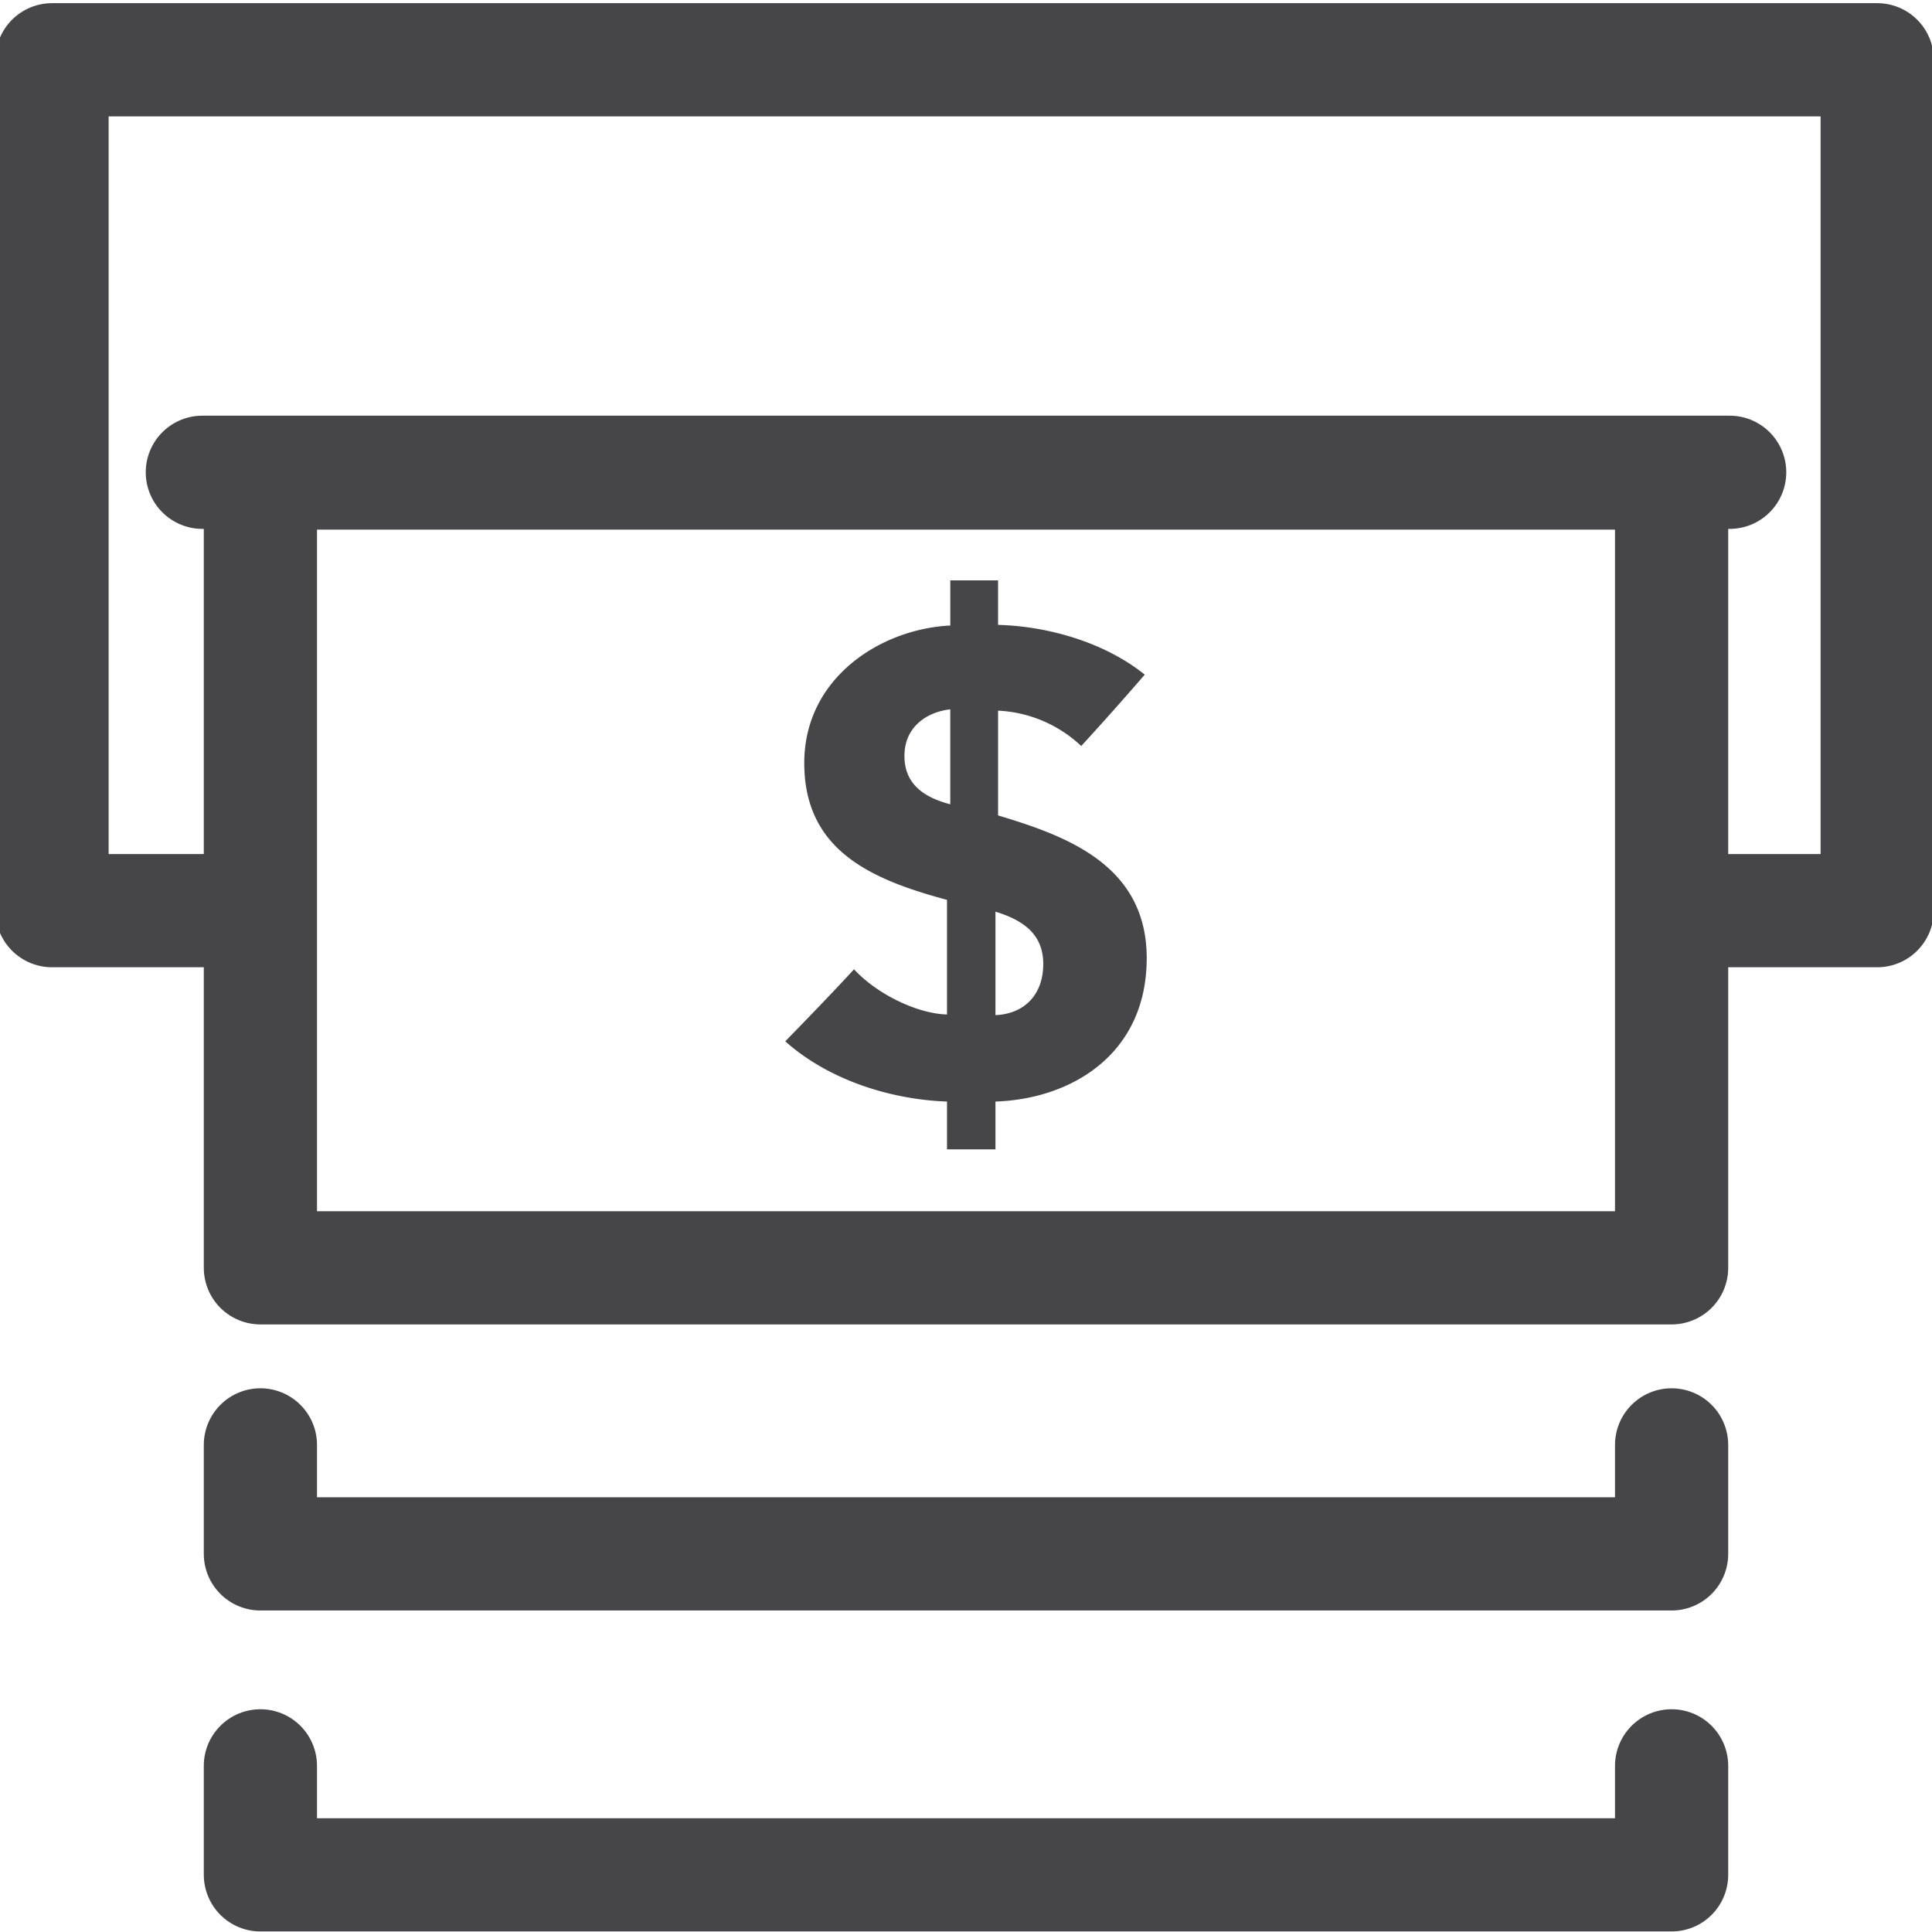
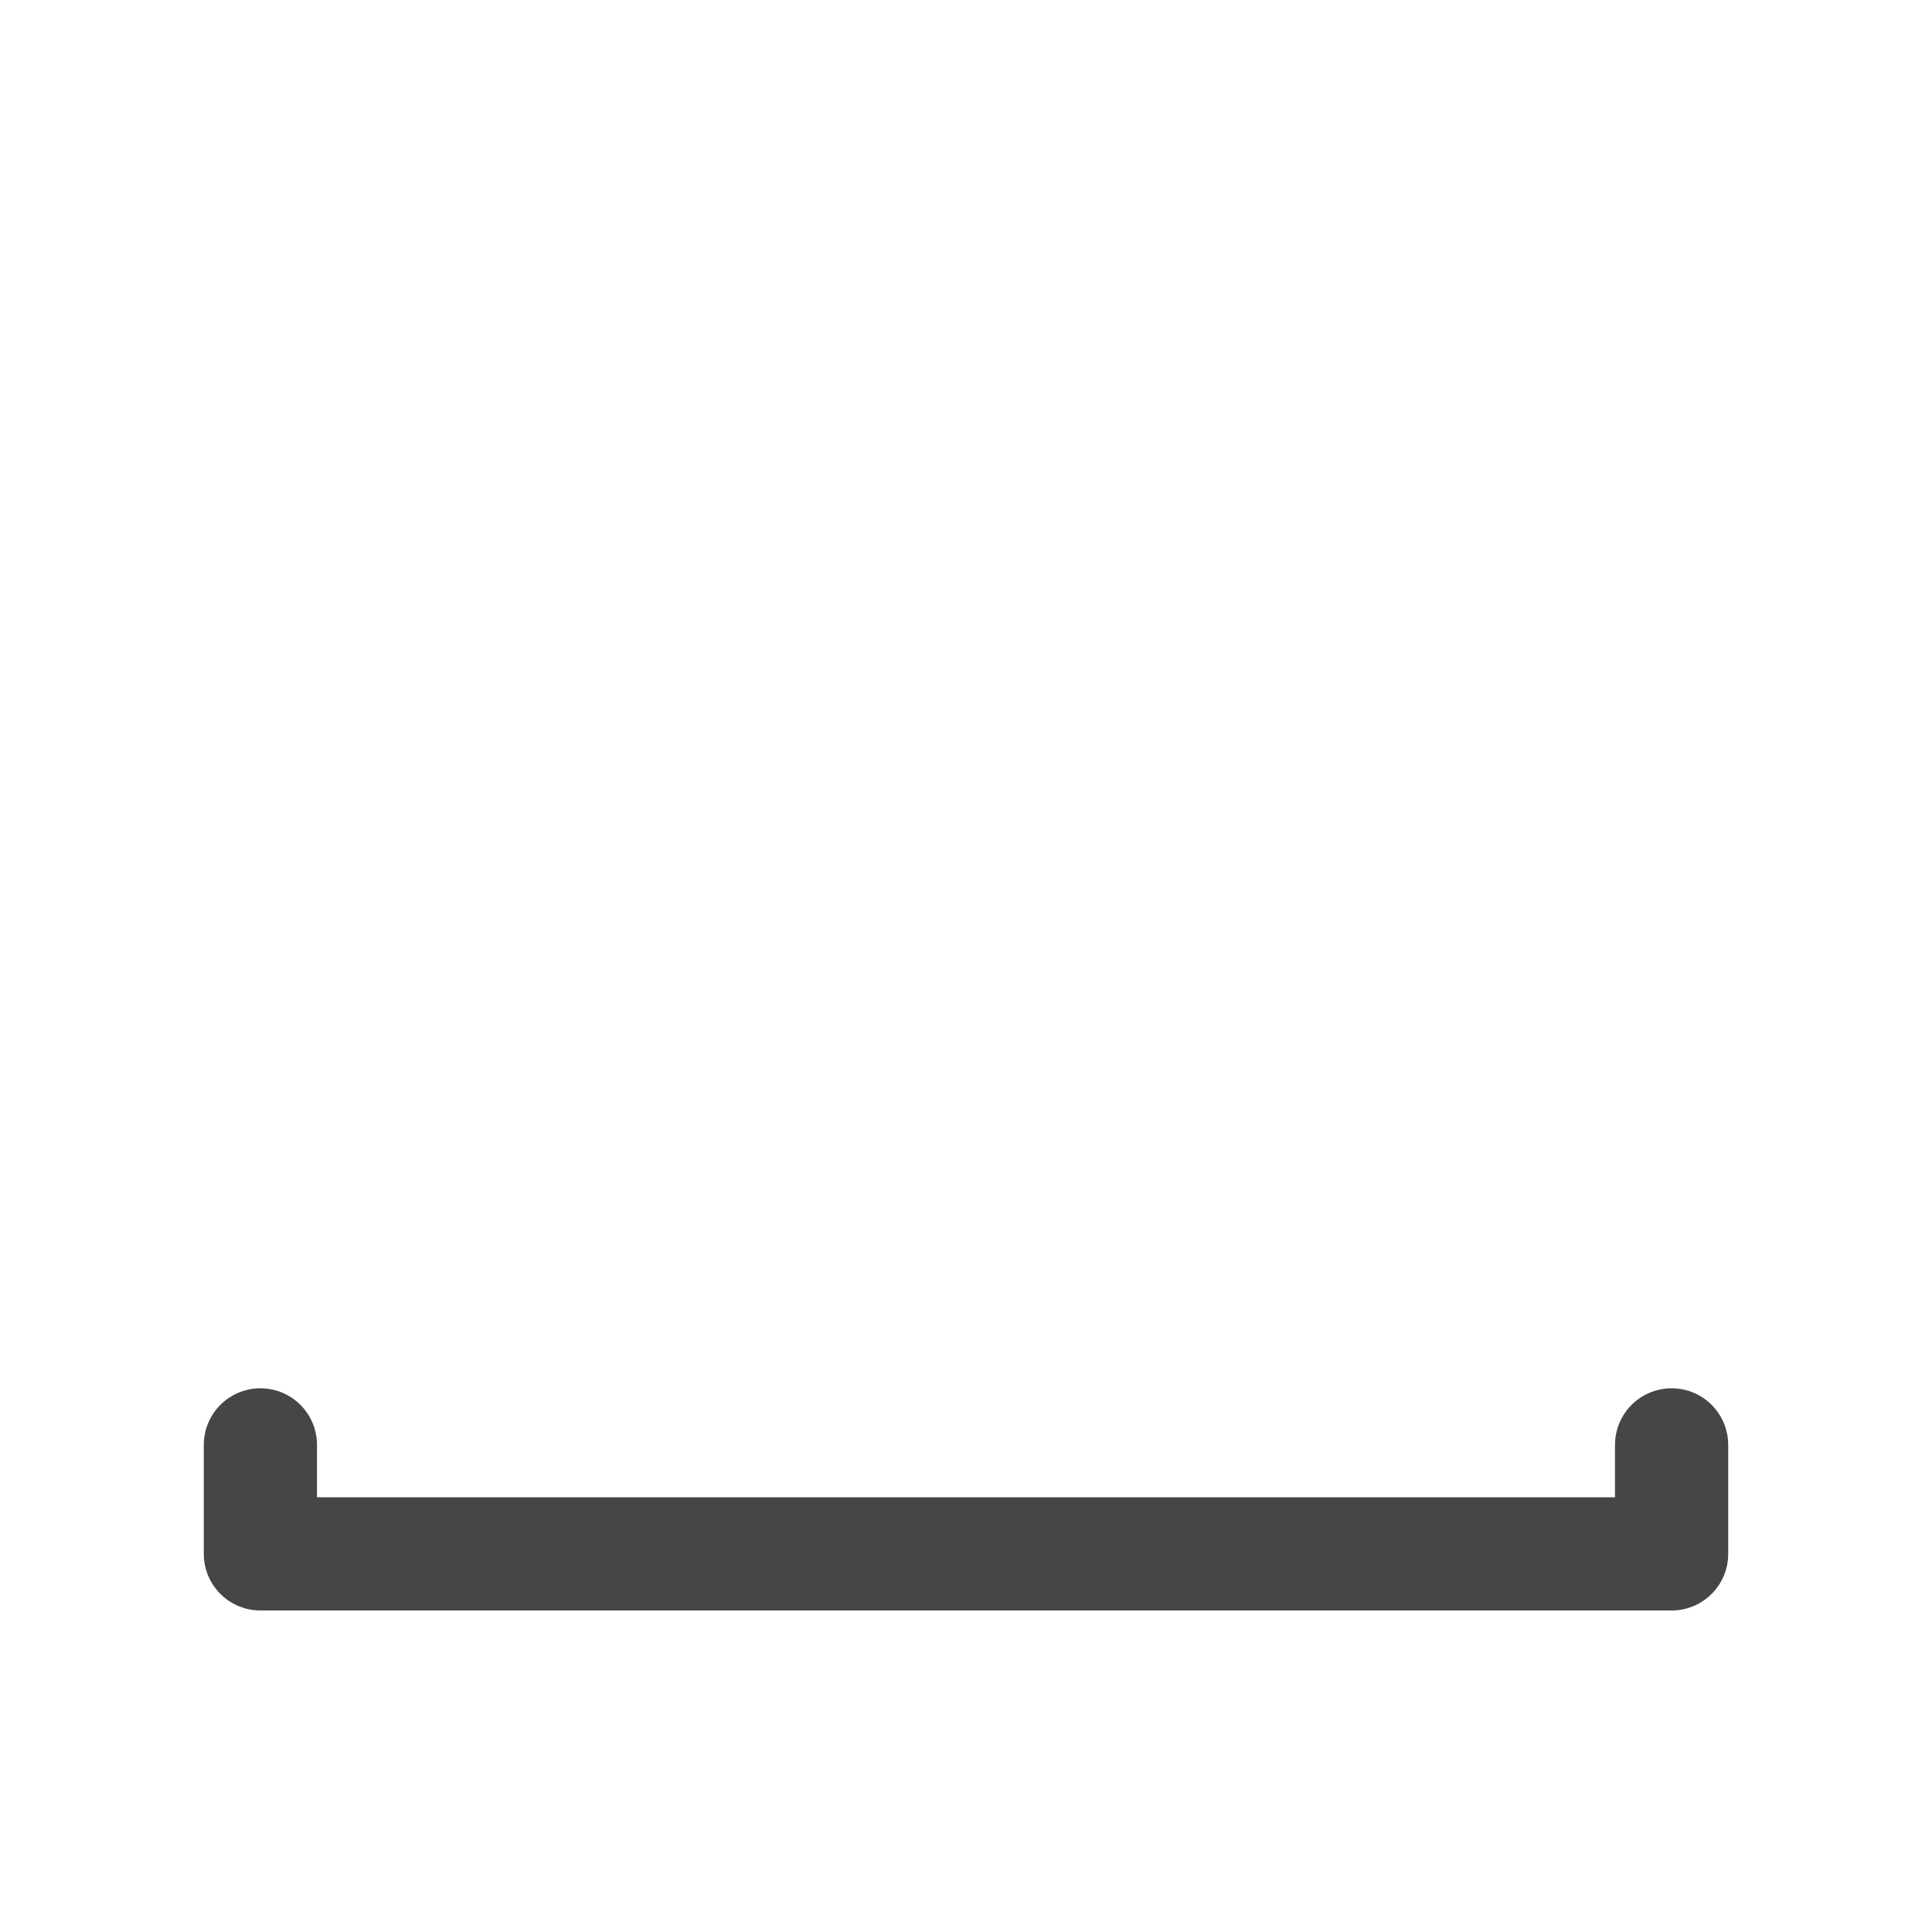
<svg xmlns="http://www.w3.org/2000/svg" id="Layer_1" data-name="Layer 1" viewBox="0 0 512 512">
  <defs>
    <style>.cls-1{fill:none;stroke:#464648;stroke-linecap:round;stroke-linejoin:round;stroke-width:30px;}.cls-2{fill:#464648;}</style>
  </defs>
  <title>ATMs</title>
-   <rect class="cls-1" x="69.008" y="125.355" width="373.983" height="210.629" />
  <polyline class="cls-1" points="442.992 382.908 442.992 411.795 69.008 411.795 69.008 382.908" />
-   <polyline class="cls-1" points="442.992 467.969 442.992 496.855 69.008 496.855 69.008 467.969" />
-   <path class="cls-2" d="M264.5,165.6c13.014.347,28.111,4.511,38.87,13.188-5.553,6.42-11.106,12.667-16.832,18.914a34.467,34.467,0,0,0-22.037-9.371v27.764c17.873,5.379,39.39,13.014,39.39,37.829,0,25.334-19.782,37.308-40.084,38V304.59H250.968V291.923c-14.923-.52-31.408-5.726-42.861-15.964,6.074-6.247,12.32-12.667,18.22-19.088,6.247,6.767,17.005,11.8,24.64,11.973V238.477c-19.955-5.379-37.828-13.014-37.828-36.267,0-22.732,20.476-35.572,38.7-36.44V153.8H264.5Zm-12.667,22.384c-6.247.694-12.147,4.685-12.147,12.32,0,7.288,4.859,10.932,12.147,12.841Zm11.973,81.036c7.808-.347,12.667-5.553,12.667-13.535S271.1,243.856,263.809,241.6Z" />
-   <polyline class="cls-1" points="65.636 241.334 13.789 241.334 13.789 15.838 497.476 15.838 497.476 241.334 447.14 241.334" />
-   <line class="cls-1" x1="53.622" y1="125.158" x2="458.378" y2="125.158" />
</svg>